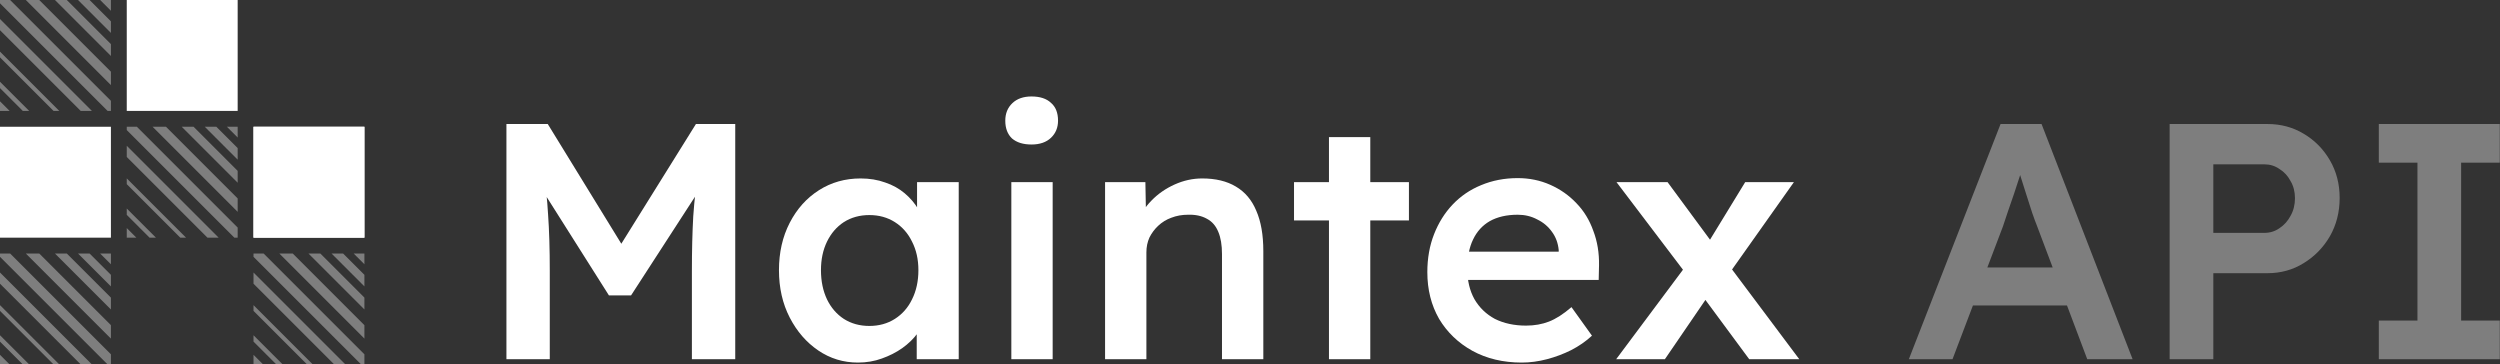
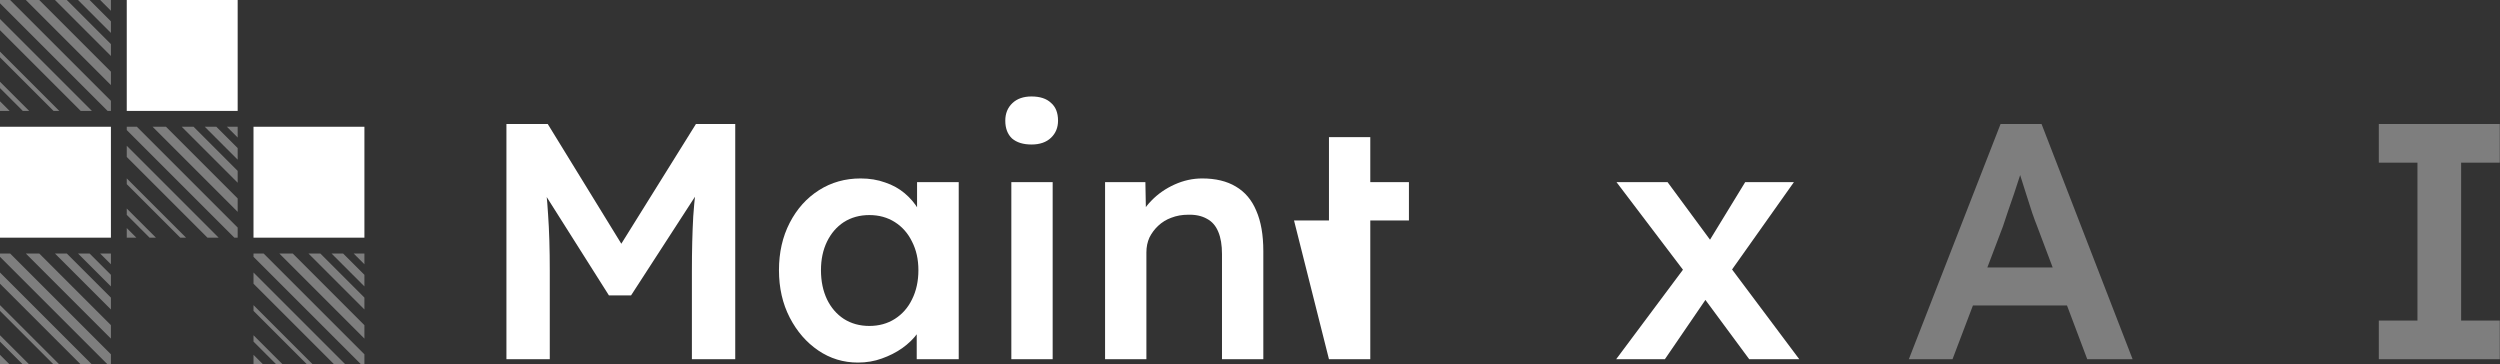
<svg xmlns="http://www.w3.org/2000/svg" width="933" height="136" viewBox="0 0 933 136" fill="none">
  <rect x="0" y="0" width="933" height="136" fill="#333333" stroke="none" />
  <path d="M887.774 134.056V119.636H902.194V60.702H887.774V46.282H932.915V60.702H918.495V119.636H932.915V134.056H887.774Z" fill="#7E7E7E" />
-   <path d="M809.711 134.056V46.282H846.2C851.216 46.282 855.73 47.494 859.743 49.918C863.839 52.343 867.099 55.645 869.523 59.824C871.947 64.004 873.159 68.685 873.159 73.868C873.159 79.135 871.947 83.899 869.523 88.163C867.099 92.342 863.839 95.686 859.743 98.194C855.73 100.702 851.216 101.956 846.2 101.956H826.012V134.056H809.711ZM826.012 86.909H845.072C847.162 86.909 849.042 86.324 850.714 85.153C852.47 83.983 853.849 82.436 854.852 80.514C855.939 78.591 856.482 76.418 856.482 73.993C856.482 71.569 855.939 69.438 854.852 67.599C853.849 65.676 852.47 64.171 850.714 63.084C849.042 61.914 847.162 61.329 845.072 61.329H826.012V86.909Z" fill="#7E7E7E" />
  <path d="M712.378 134.056L746.61 46.282H761.908L795.889 134.056H778.961L760.152 84.15C759.734 83.147 759.149 81.559 758.397 79.385C757.728 77.212 756.975 74.871 756.139 72.363C755.304 69.772 754.551 67.389 753.882 65.216C753.214 62.959 752.712 61.329 752.378 60.326L755.513 60.2C755.011 61.872 754.426 63.753 753.757 65.843C753.088 67.933 752.378 70.106 751.625 72.363C750.873 74.62 750.121 76.794 749.368 78.884C748.7 80.974 748.073 82.855 747.488 84.526L728.679 134.056H712.378ZM727.926 113.993L733.569 99.824H773.569L779.588 113.993H727.926Z" fill="#7E7E7E" />
  <path d="M652.808 134.056L634 108.602L630.489 103.837L603.279 67.975H622.338L640.645 92.802L644.532 98.069L671.492 134.056H652.808ZM603.153 134.056L629.36 98.947L638.137 109.479L621.335 134.056H603.153ZM644.532 103.21L636.131 92.802L651.304 67.975H669.485L644.532 103.21Z" fill="white" />
-   <path d="M567.917 135.31C560.978 135.31 554.834 133.847 549.484 130.921C544.218 127.996 540.08 124.025 537.07 119.009C534.145 113.91 532.682 108.1 532.682 101.58C532.682 96.397 533.518 91.674 535.189 87.411C536.861 83.147 539.16 79.469 542.086 76.376C545.095 73.2 548.648 70.775 552.744 69.103C556.924 67.348 561.48 66.47 566.412 66.47C570.759 66.47 574.813 67.306 578.575 68.978C582.337 70.65 585.597 72.949 588.355 75.875C591.114 78.717 593.204 82.144 594.625 86.157C596.13 90.086 596.84 94.391 596.757 99.072L596.631 104.464H543.089L540.205 93.931H583.716L581.71 96.063V93.304C581.459 90.713 580.623 88.456 579.202 86.533C577.781 84.527 575.942 82.98 573.685 81.893C571.511 80.723 569.087 80.138 566.412 80.138C562.316 80.138 558.847 80.932 556.004 82.52C553.246 84.109 551.156 86.407 549.735 89.417C548.314 92.343 547.603 96.021 547.603 100.451C547.603 104.715 548.481 108.435 550.236 111.611C552.076 114.788 554.625 117.254 557.885 119.009C561.229 120.681 565.116 121.517 569.547 121.517C572.64 121.517 575.482 121.015 578.073 120.012C580.665 119.009 583.465 117.212 586.475 114.62L594.123 125.279C591.866 127.369 589.275 129.166 586.349 130.671C583.507 132.092 580.498 133.22 577.321 134.056C574.144 134.892 571.01 135.31 567.917 135.31Z" fill="white" />
-   <path d="M495.969 134.056V51.172H511.392V134.056H495.969ZM482.928 82.269V67.975H525.812V82.269H482.928Z" fill="white" />
+   <path d="M495.969 134.056V51.172H511.392V134.056H495.969ZV67.975H525.812V82.269H482.928Z" fill="white" />
  <path d="M412.412 134.056V67.975H427.459L427.709 81.517L424.825 83.022C425.661 80.012 427.291 77.296 429.716 74.871C432.14 72.364 435.024 70.357 438.368 68.853C441.711 67.348 445.139 66.596 448.65 66.596C453.665 66.596 457.845 67.599 461.189 69.605C464.616 71.611 467.166 74.621 468.838 78.633C470.593 82.645 471.471 87.661 471.471 93.68V134.056H456.048V94.808C456.048 91.465 455.588 88.706 454.668 86.533C453.749 84.276 452.328 82.645 450.405 81.642C448.483 80.556 446.142 80.054 443.383 80.138C441.126 80.138 439.036 80.514 437.114 81.266C435.275 81.935 433.645 82.938 432.223 84.276C430.886 85.53 429.799 86.993 428.963 88.664C428.211 90.336 427.835 92.175 427.835 94.182V134.056H420.186C418.681 134.056 417.26 134.056 415.923 134.056C414.669 134.056 413.498 134.056 412.412 134.056Z" fill="white" />
  <path d="M377.431 134.056V67.975H392.854V134.056H377.431ZM384.954 53.931C381.861 53.931 379.437 53.179 377.682 51.674C376.01 50.086 375.174 47.87 375.174 45.028C375.174 42.353 376.052 40.18 377.807 38.508C379.563 36.836 381.945 36 384.954 36C388.131 36 390.555 36.794 392.227 38.382C393.983 39.887 394.86 42.102 394.86 45.028C394.86 47.62 393.983 49.751 392.227 51.423C390.472 53.095 388.047 53.931 384.954 53.931Z" fill="white" />
  <path d="M320.177 135.31C314.744 135.31 309.812 133.805 305.381 130.796C300.951 127.786 297.398 123.69 294.723 118.507C292.048 113.325 290.71 107.431 290.71 100.827C290.71 94.223 292.048 88.33 294.723 83.147C297.398 77.964 301.034 73.91 305.632 70.984C310.23 68.058 315.413 66.596 321.181 66.596C324.524 66.596 327.576 67.097 330.334 68.1C333.093 69.02 335.517 70.357 337.607 72.113C339.697 73.868 341.41 75.874 342.748 78.132C344.169 80.388 345.13 82.813 345.632 85.404L342.246 84.526V67.975H357.795V134.056H342.121V118.257L345.757 117.63C345.172 119.887 344.085 122.102 342.497 124.275C340.992 126.365 339.07 128.246 336.729 129.918C334.472 131.506 331.922 132.802 329.08 133.805C326.322 134.808 323.354 135.31 320.177 135.31ZM324.441 121.642C328.035 121.642 331.212 120.765 333.97 119.009C336.729 117.254 338.861 114.829 340.365 111.736C341.954 108.56 342.748 104.923 342.748 100.827C342.748 96.815 341.954 93.262 340.365 90.169C338.861 87.076 336.729 84.652 333.97 82.896C331.212 81.141 328.035 80.263 324.441 80.263C320.846 80.263 317.67 81.141 314.911 82.896C312.236 84.652 310.146 87.076 308.641 90.169C307.137 93.262 306.384 96.815 306.384 100.827C306.384 104.923 307.137 108.56 308.641 111.736C310.146 114.829 312.236 117.254 314.911 119.009C317.67 120.765 320.846 121.642 324.441 121.642Z" fill="white" />
  <path d="M189 134.056V46.282H204.423L236.398 98.319L227.37 98.194L259.721 46.282H274.391V134.056H258.216V101.078C258.216 93.555 258.383 86.783 258.718 80.765C259.136 74.746 259.804 68.769 260.724 62.834L262.73 68.225L235.52 110.232H227.244L200.912 68.602L202.668 62.834C203.587 68.434 204.214 74.203 204.549 80.138C204.966 85.989 205.175 92.969 205.175 101.078V134.056H189Z" fill="white" />
  <path d="M84.674 47.305L88.696 47.305L88.696 51.326L84.674 47.305ZM67.807 47.305L72.235 47.305L88.696 63.767L88.696 68.193L67.807 47.305ZM56.938 47.305L61.954 47.305L88.696 74.047L88.696 79.064L56.938 47.305ZM47.305 48.546L47.305 47.305L51.084 47.305L88.696 84.917L88.696 88.696L87.456 88.696L47.305 48.546ZM76.416 47.305L80.739 47.305L88.696 55.262L88.696 59.585L76.416 47.305ZM47.305 58.581L47.305 54.399L81.602 88.696L77.42 88.696L47.305 58.581ZM47.305 68.718L47.305 66.57L69.432 88.696L67.284 88.696L47.305 68.718ZM47.305 80.191L47.305 77.809L58.194 88.696L55.81 88.696L47.305 80.191ZM47.305 85.113L50.888 88.696L47.305 88.696L47.305 85.113Z" fill="#7E7E7E" />
  <path d="M37.371 -3.51487e-07L41.391 0L41.391 4.021L37.371 -3.51487e-07ZM20.502 -1.82616e-06L24.93 -1.43907e-06L41.391 16.461L41.391 20.89L20.502 -1.82616e-06ZM9.633 -2.77638e-06L14.648 -2.33798e-06L41.391 26.743L41.391 31.758L9.633 -2.77638e-06ZM0 1.242L0 -3.61851e-06L3.78 -3.28811e-06L41.391 37.611L41.391 41.392L40.15 41.392L0 1.242ZM29.112 -1.0735e-06L33.435 -6.95545e-07L41.391 7.956L41.391 12.28L29.112 -1.0735e-06ZM0 11.276L0 7.096L34.296 41.392L30.116 41.392L0 11.276ZM0 21.413L0 19.266L22.127 41.392L19.979 41.392L0 21.413ZM0 32.889L0 30.504L10.888 41.392L8.503 41.392L0 32.889ZM0 37.81L3.583 41.392L0 41.392L0 37.81Z" fill="#7E7E7E" />
  <path d="M37.373 94.609L41.391 94.609L41.391 98.628L37.373 94.609ZM20.503 94.609L24.932 94.609L41.391 111.068L41.391 115.496L20.503 94.609ZM9.634 94.609L14.65 94.609L41.391 121.35L41.391 126.365L9.634 94.609ZM0 95.85L0 94.609L3.781 94.609L41.391 132.219L41.391 136L40.151 136L0 95.85ZM29.114 94.609L33.437 94.609L41.391 102.564L41.391 106.887L29.114 94.609ZM0 105.885L0 101.703L34.297 136L30.116 136L0 105.885ZM0 116.02L0 113.873L22.127 136L19.981 136L0 116.02ZM0 127.495L0 125.112L10.889 136L8.506 136L0 127.495ZM0 132.416L3.584 136L0 136L0 132.416Z" fill="#7E7E7E" />
  <path d="M131.98 94.609L136 94.609L136 98.628L131.98 94.609ZM115.112 94.609L119.541 94.609L136 111.068L136 115.498L115.112 94.609ZM104.242 94.609L109.259 94.609L136 121.351L136 126.367L104.242 94.609ZM94.609 95.849L94.609 94.609L98.389 94.609L136 132.22L136 136L134.76 136L94.609 95.849ZM123.722 94.609L128.045 94.609L136 102.564L136 106.887L123.722 94.609ZM94.609 105.884L94.609 101.703L128.906 136L124.726 136L94.609 105.884ZM94.609 116.02L94.609 113.874L116.735 136L114.589 136L94.609 116.02ZM94.609 127.495L94.609 125.111L105.498 136L103.114 136L94.609 127.495ZM94.609 132.417L98.192 136L94.609 136L94.609 132.417Z" fill="#7E7E7E" />
  <rect x="136" y="88.696" width="41.391" height="41.391" transform="rotate(-180 136 88.696)" fill="white" />
-   <rect x="136" y="88.696" width="41.391" height="41.391" transform="rotate(-180 136 88.696)" fill="white" />
  <rect x="88.696" y="41.392" width="41.391" height="41.391" transform="rotate(-180 88.696 41.392)" fill="white" />
  <rect x="41.391" y="88.696" width="41.391" height="41.391" transform="rotate(-180 41.391 88.696)" fill="white" />
</svg>